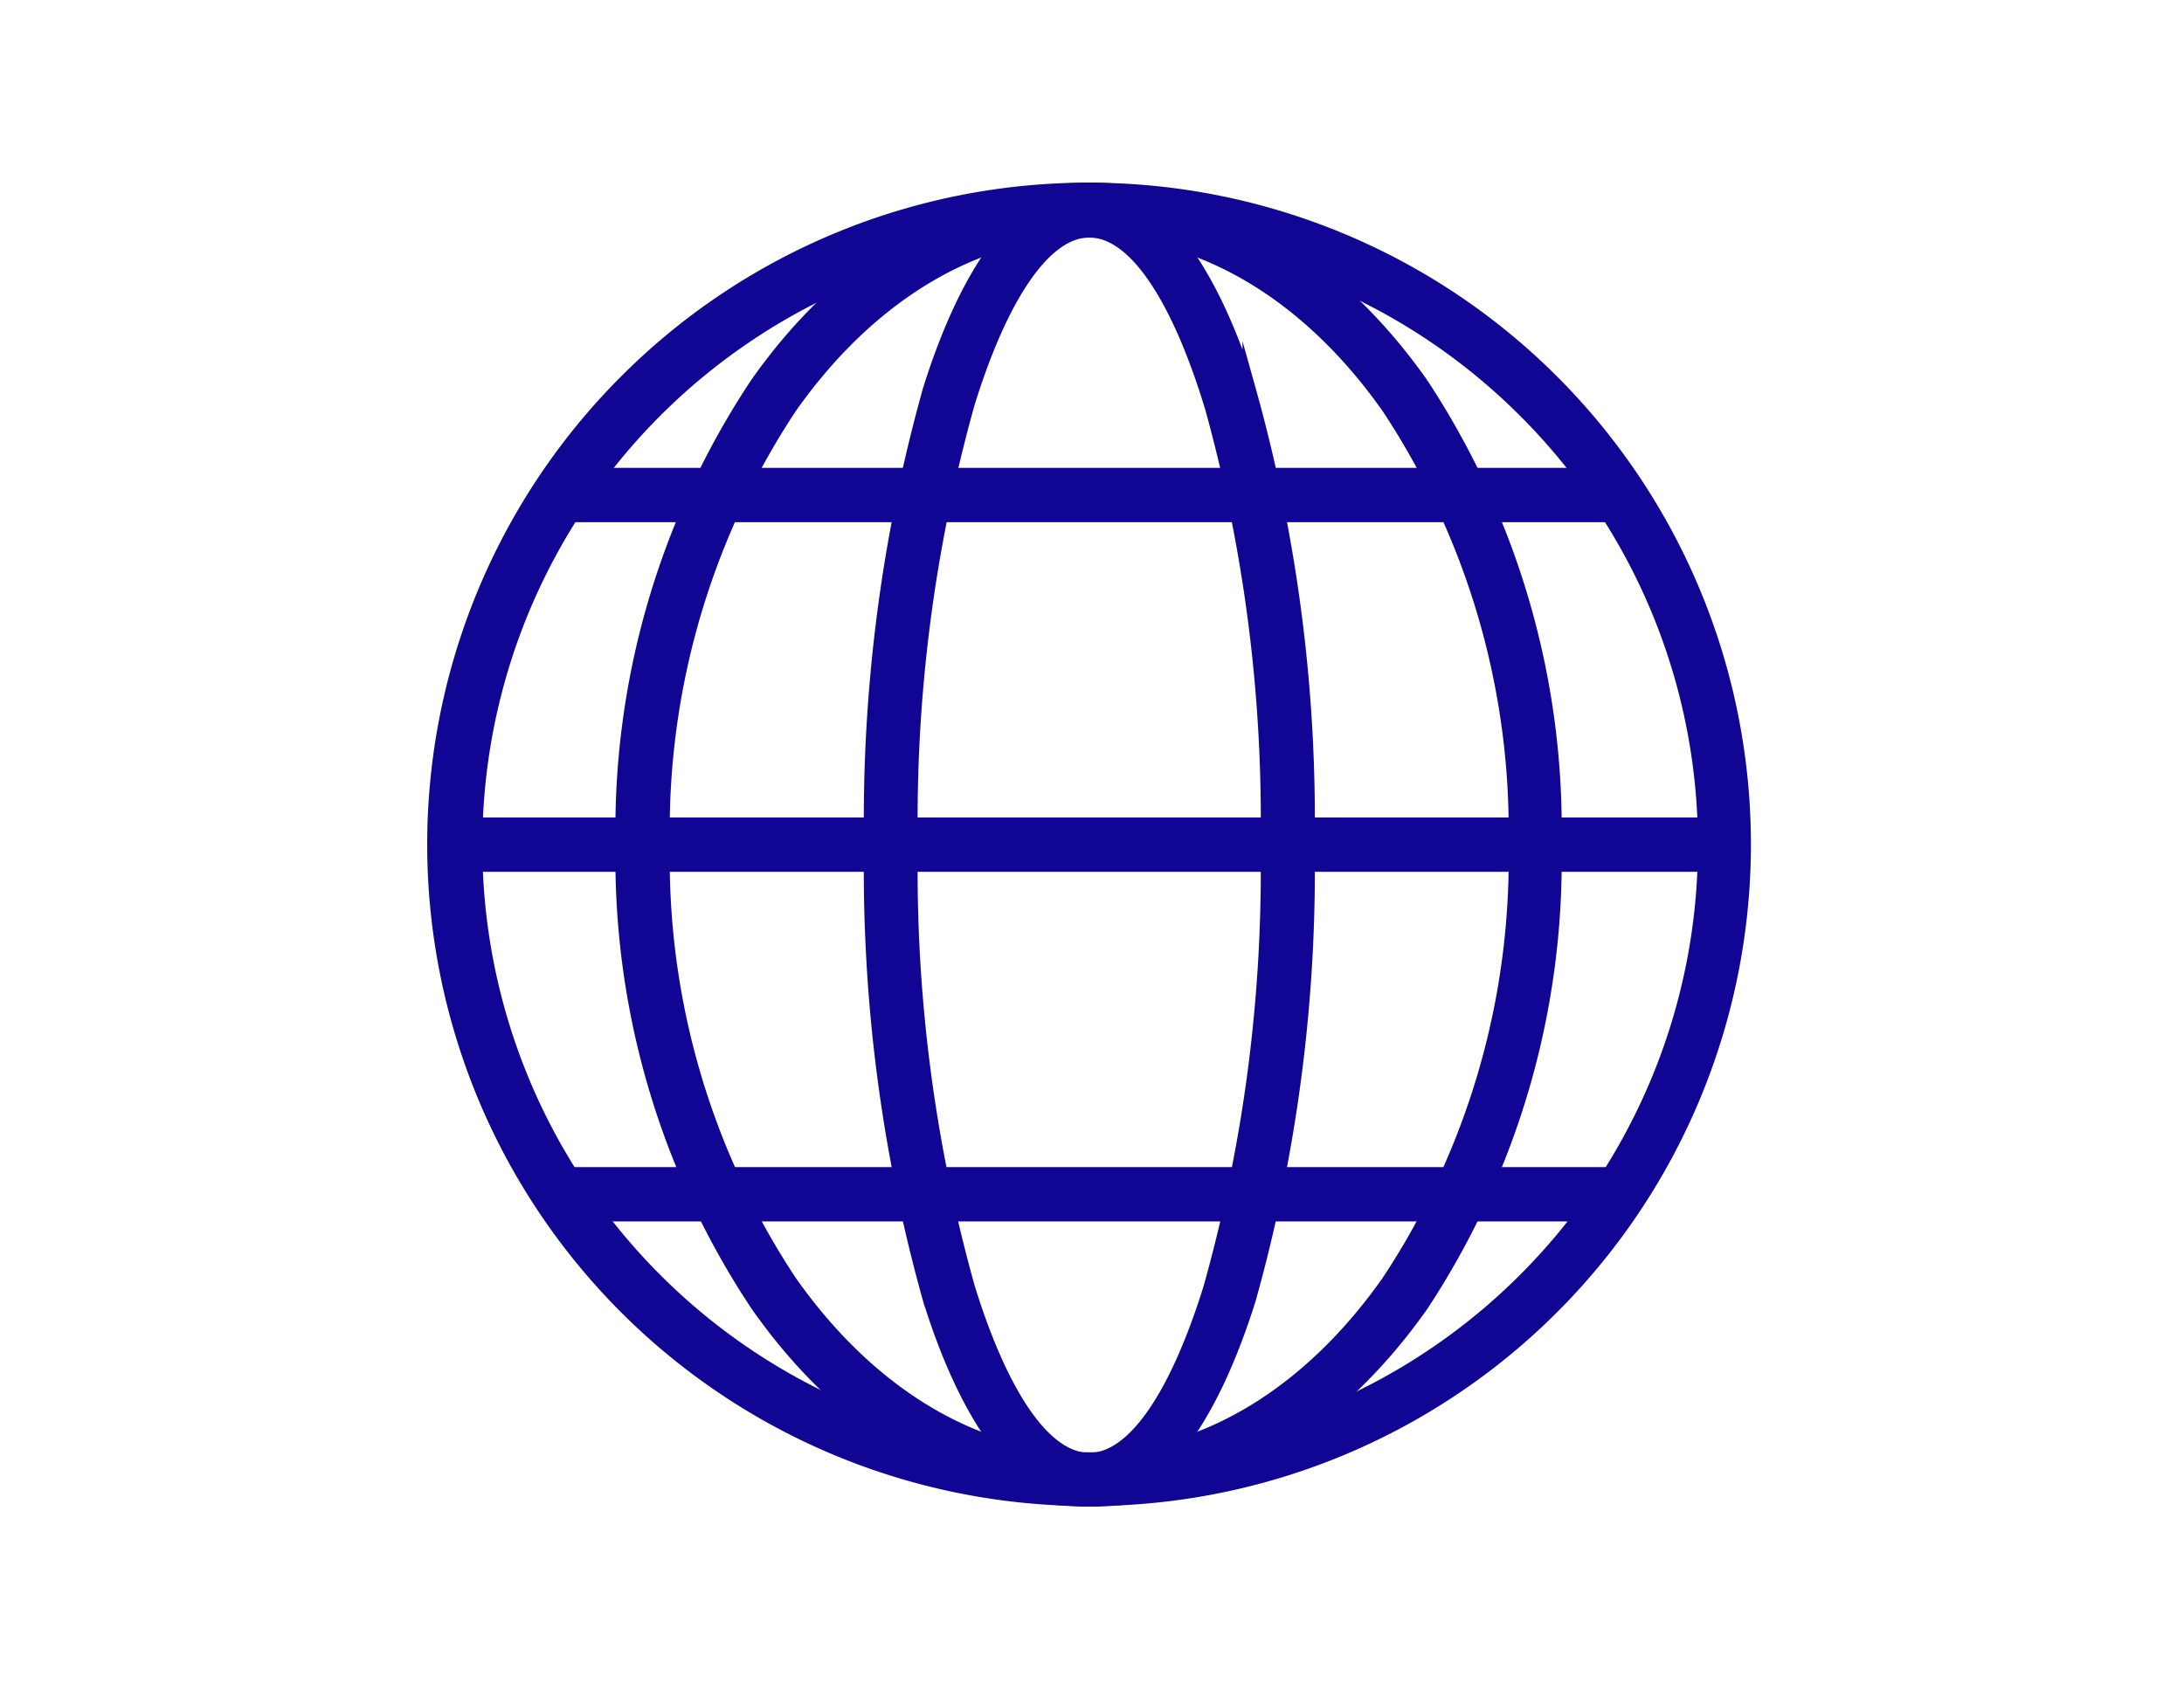
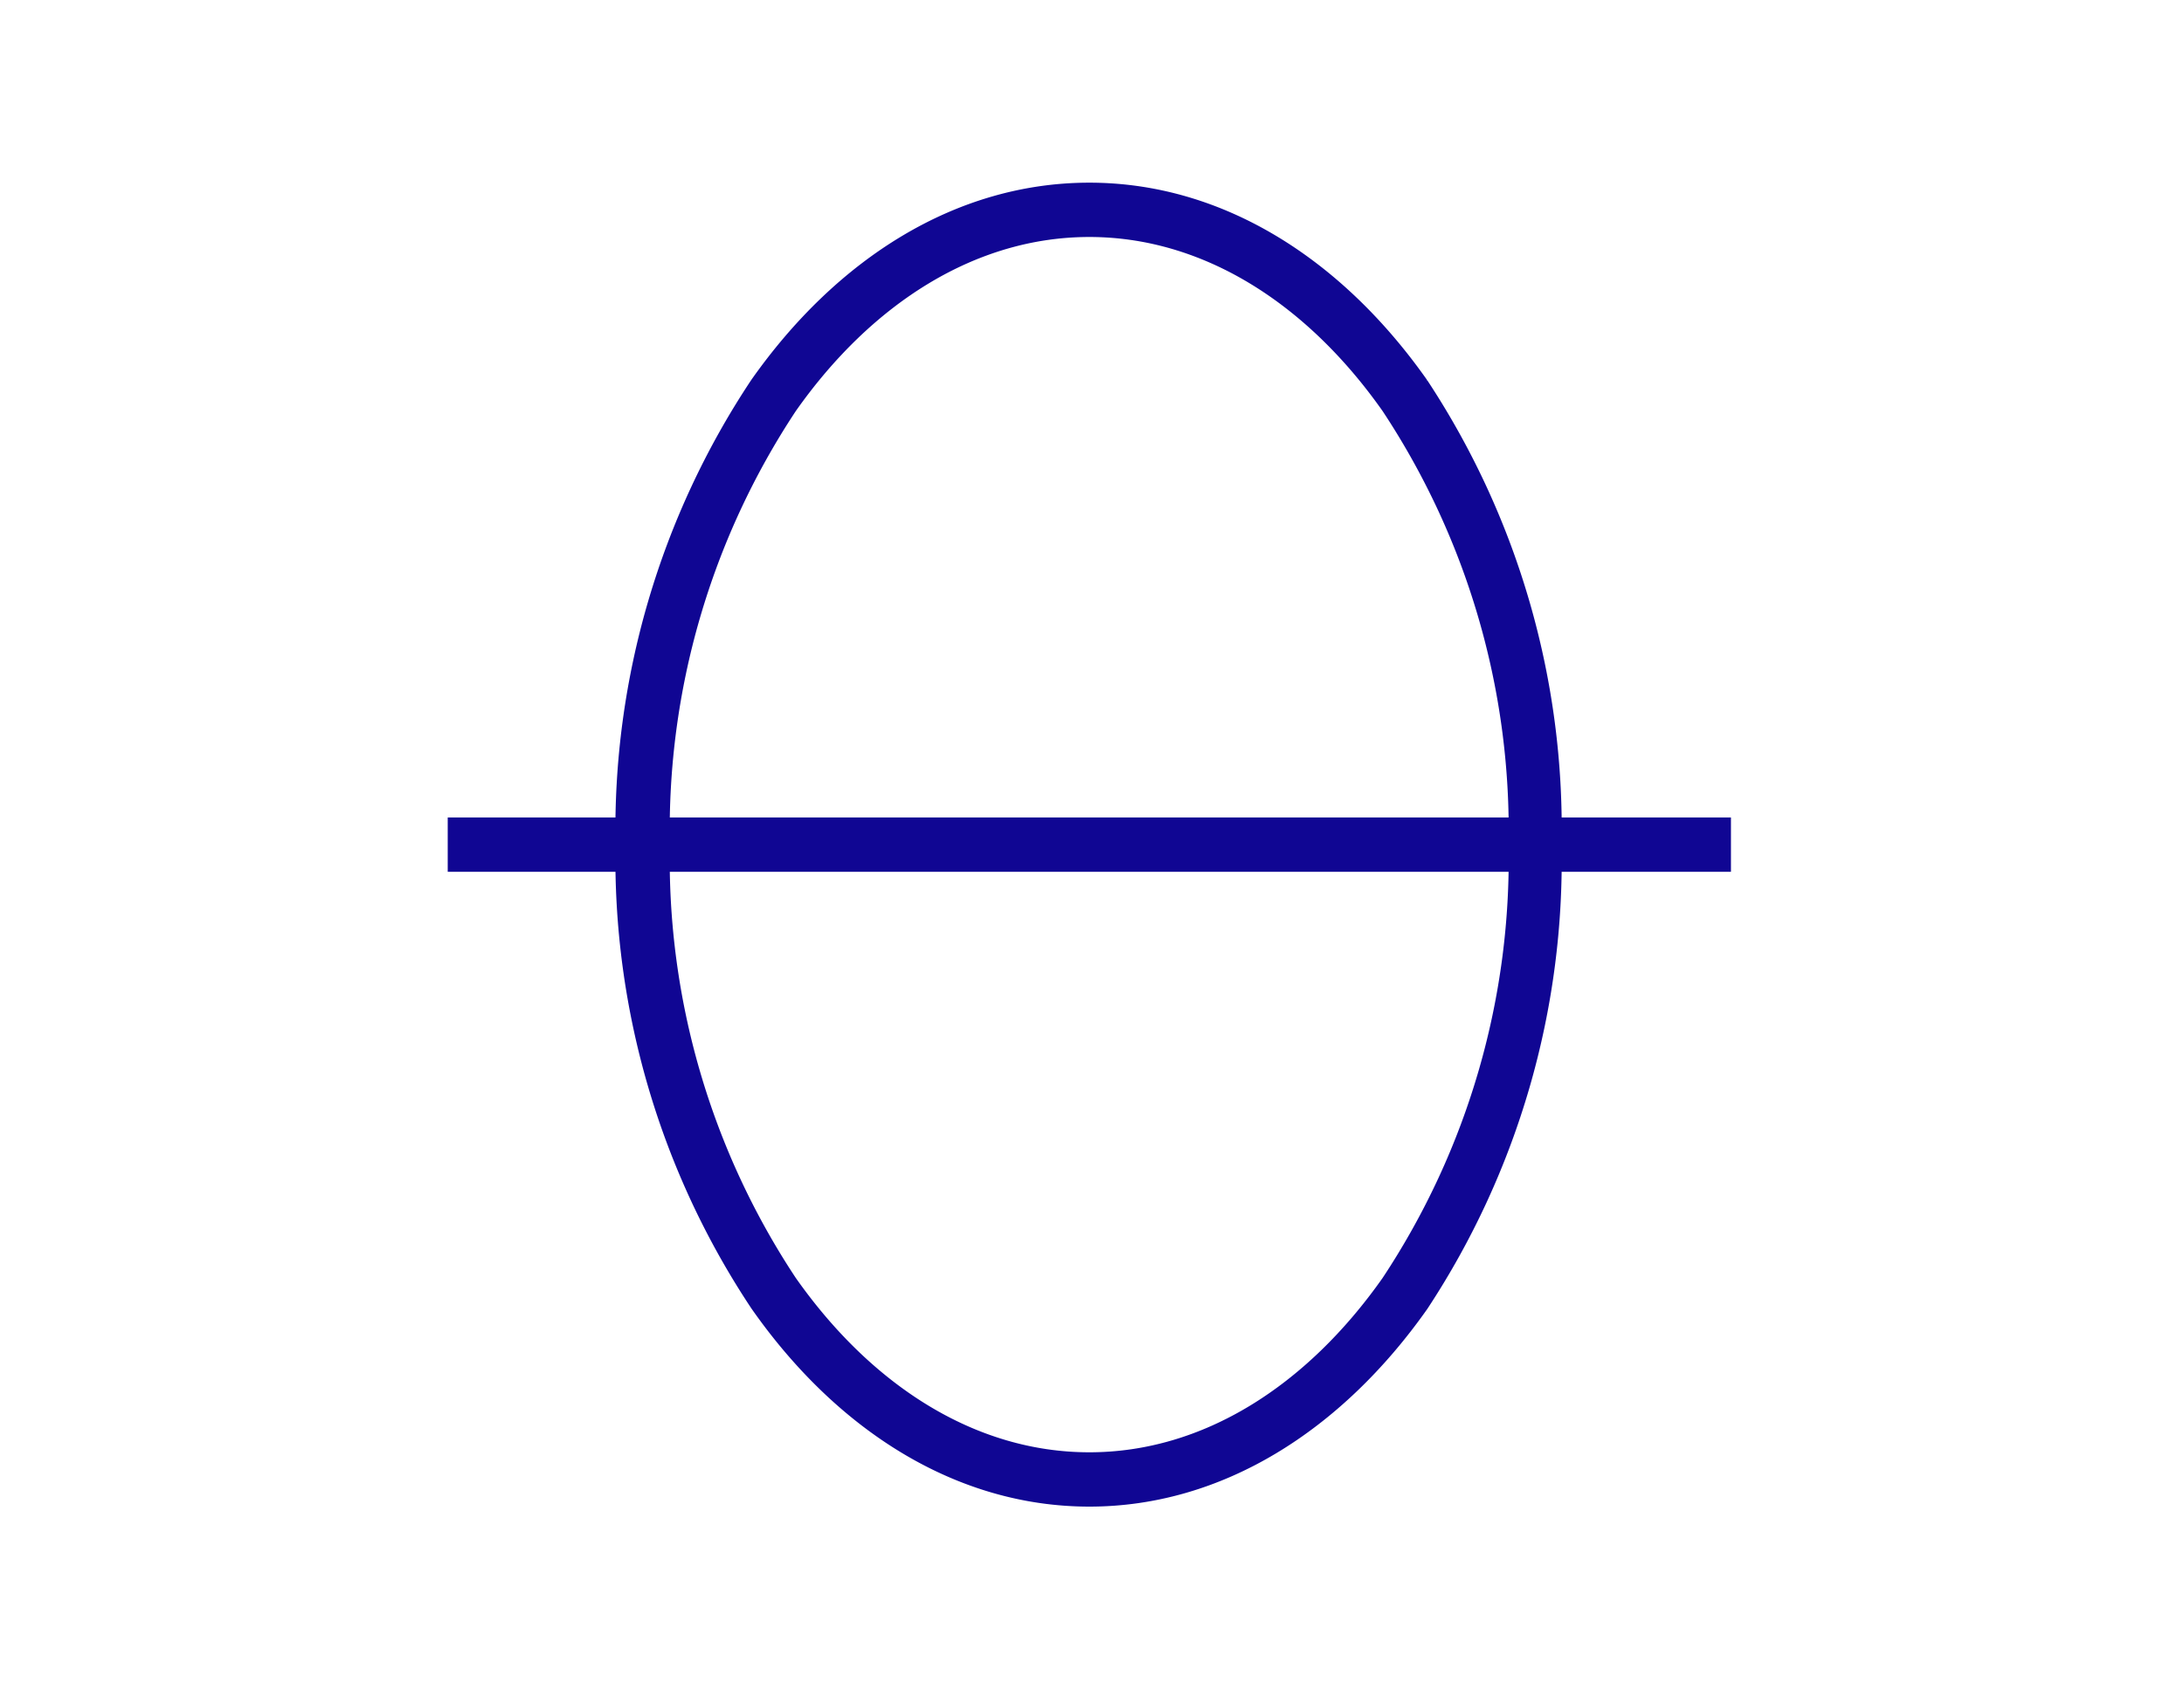
<svg xmlns="http://www.w3.org/2000/svg" id="Layer_1" data-name="Layer 1" viewBox="0 0 82 64">
  <defs>
    <style>.cls-1{fill:#100693;stroke:#100693;stroke-miterlimit:10;stroke-width:0.5px;}</style>
  </defs>
-   <path class="cls-1" d="M40.9,7.11a24.6,24.6,0,1,1-17.41,7.21A24.52,24.52,0,0,1,40.9,7.11ZM57.21,15.4A23.07,23.07,0,1,0,64,31.72,23,23,0,0,0,57.21,15.4Z" />
-   <rect class="cls-1" x="21" y="17.82" width="39.8" height="1.54" />
  <rect class="cls-1" x="17.06" y="30.95" width="47.68" height="1.54" />
-   <rect class="cls-1" x="21" y="44.08" width="39.8" height="1.54" />
  <path class="cls-1" d="M40.9,7.11c4.89,0,9.3,2.79,12.48,7.31a30.32,30.32,0,0,1,5,17.3,30.34,30.34,0,0,1-5,17.3c-3.18,4.51-7.59,7.31-12.48,7.31S31.59,53.53,28.42,49a30.27,30.27,0,0,1-5.06-17.3,30.25,30.25,0,0,1,5.06-17.3C31.59,9.9,36,7.11,40.9,7.11ZM52.12,15.3c-2.89-4.11-6.86-6.65-11.22-6.65s-8.34,2.54-11.23,6.65A28.77,28.77,0,0,0,24.9,31.72a28.73,28.73,0,0,0,4.77,16.41c2.89,4.11,6.86,6.66,11.23,6.66s8.33-2.55,11.22-6.66a28.73,28.73,0,0,0,4.77-16.41A28.77,28.77,0,0,0,52.12,15.3Z" />
-   <path class="cls-1" d="M40.9,7.11c2.43,0,4.54,2.87,6,7.52a59.82,59.82,0,0,1,2.21,17.09A59.7,59.7,0,0,1,46.9,48.8c-1.46,4.65-3.57,7.53-6,7.53s-4.55-2.88-6-7.53a59.7,59.7,0,0,1-2.21-17.08,59.82,59.82,0,0,1,2.21-17.09c1.46-4.65,3.57-7.52,6-7.52Zm4.53,8c-1.24-4-2.85-6.44-4.53-6.44s-3.3,2.46-4.54,6.44a58,58,0,0,0-2.15,16.63,58.07,58.07,0,0,0,2.15,16.63c1.24,4,2.85,6.44,4.54,6.44s3.29-2.46,4.53-6.44a58.07,58.07,0,0,0,2.15-16.63A58,58,0,0,0,45.43,15.09Z" />
</svg>